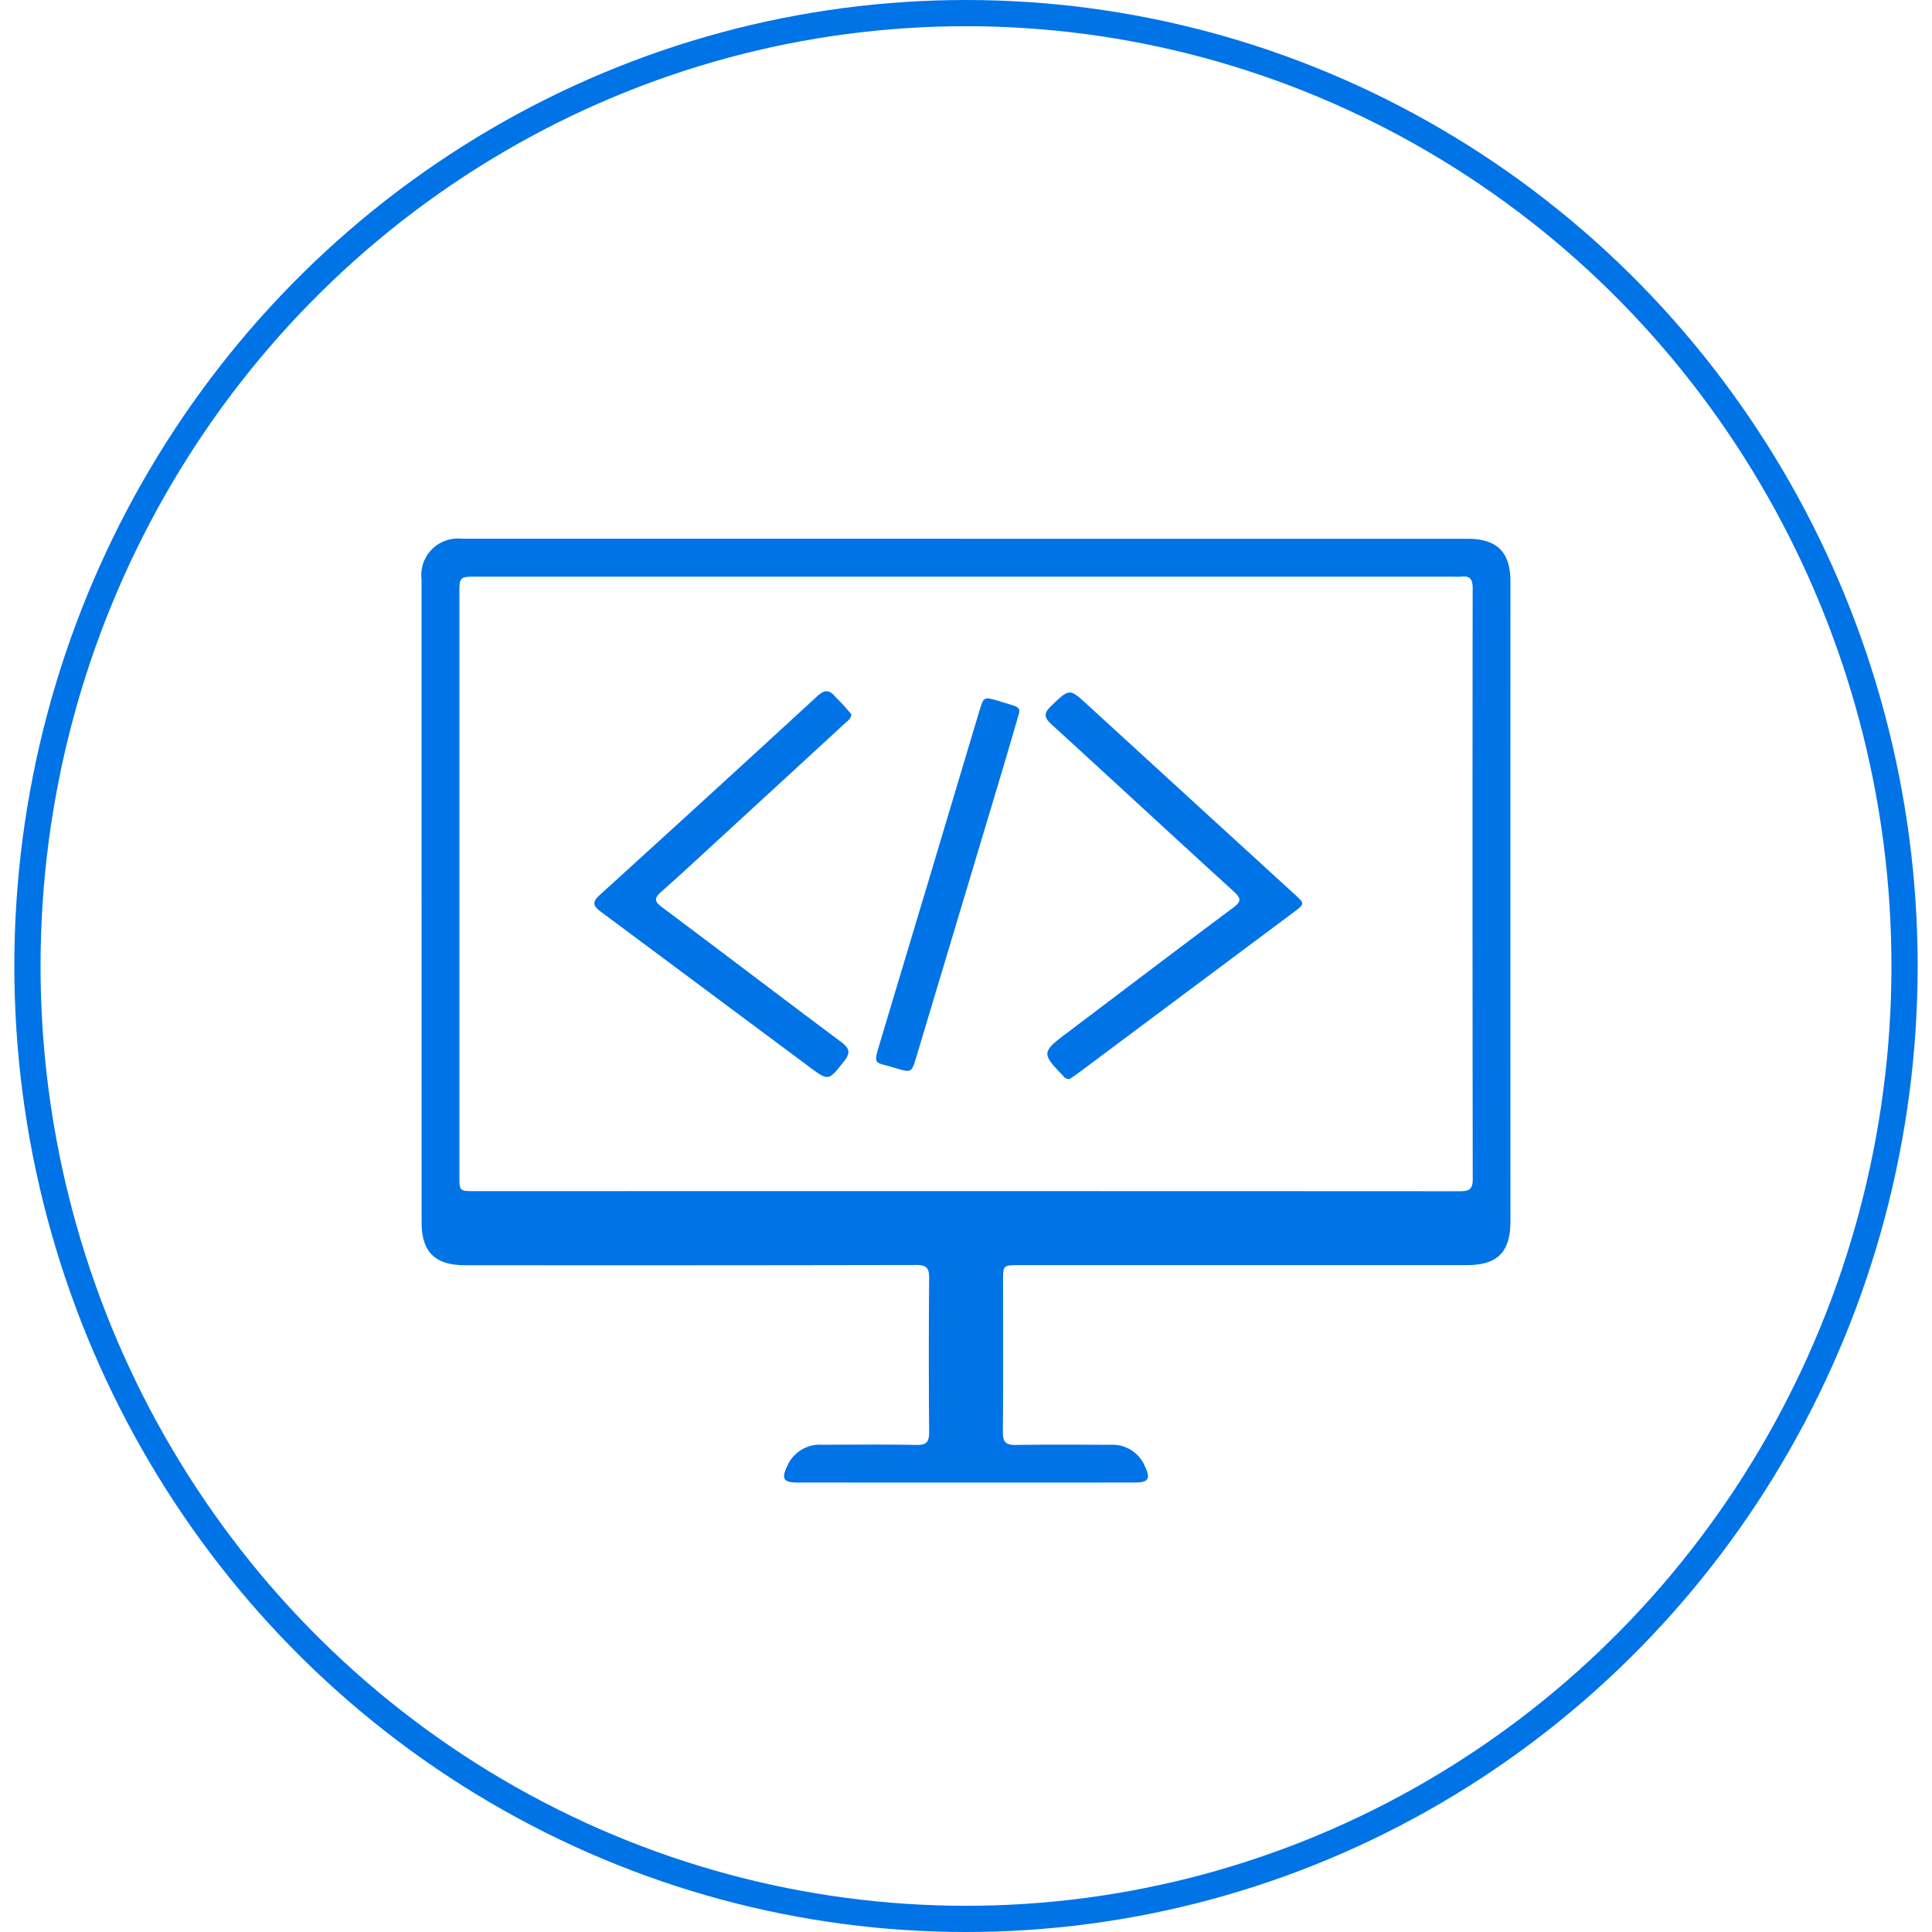
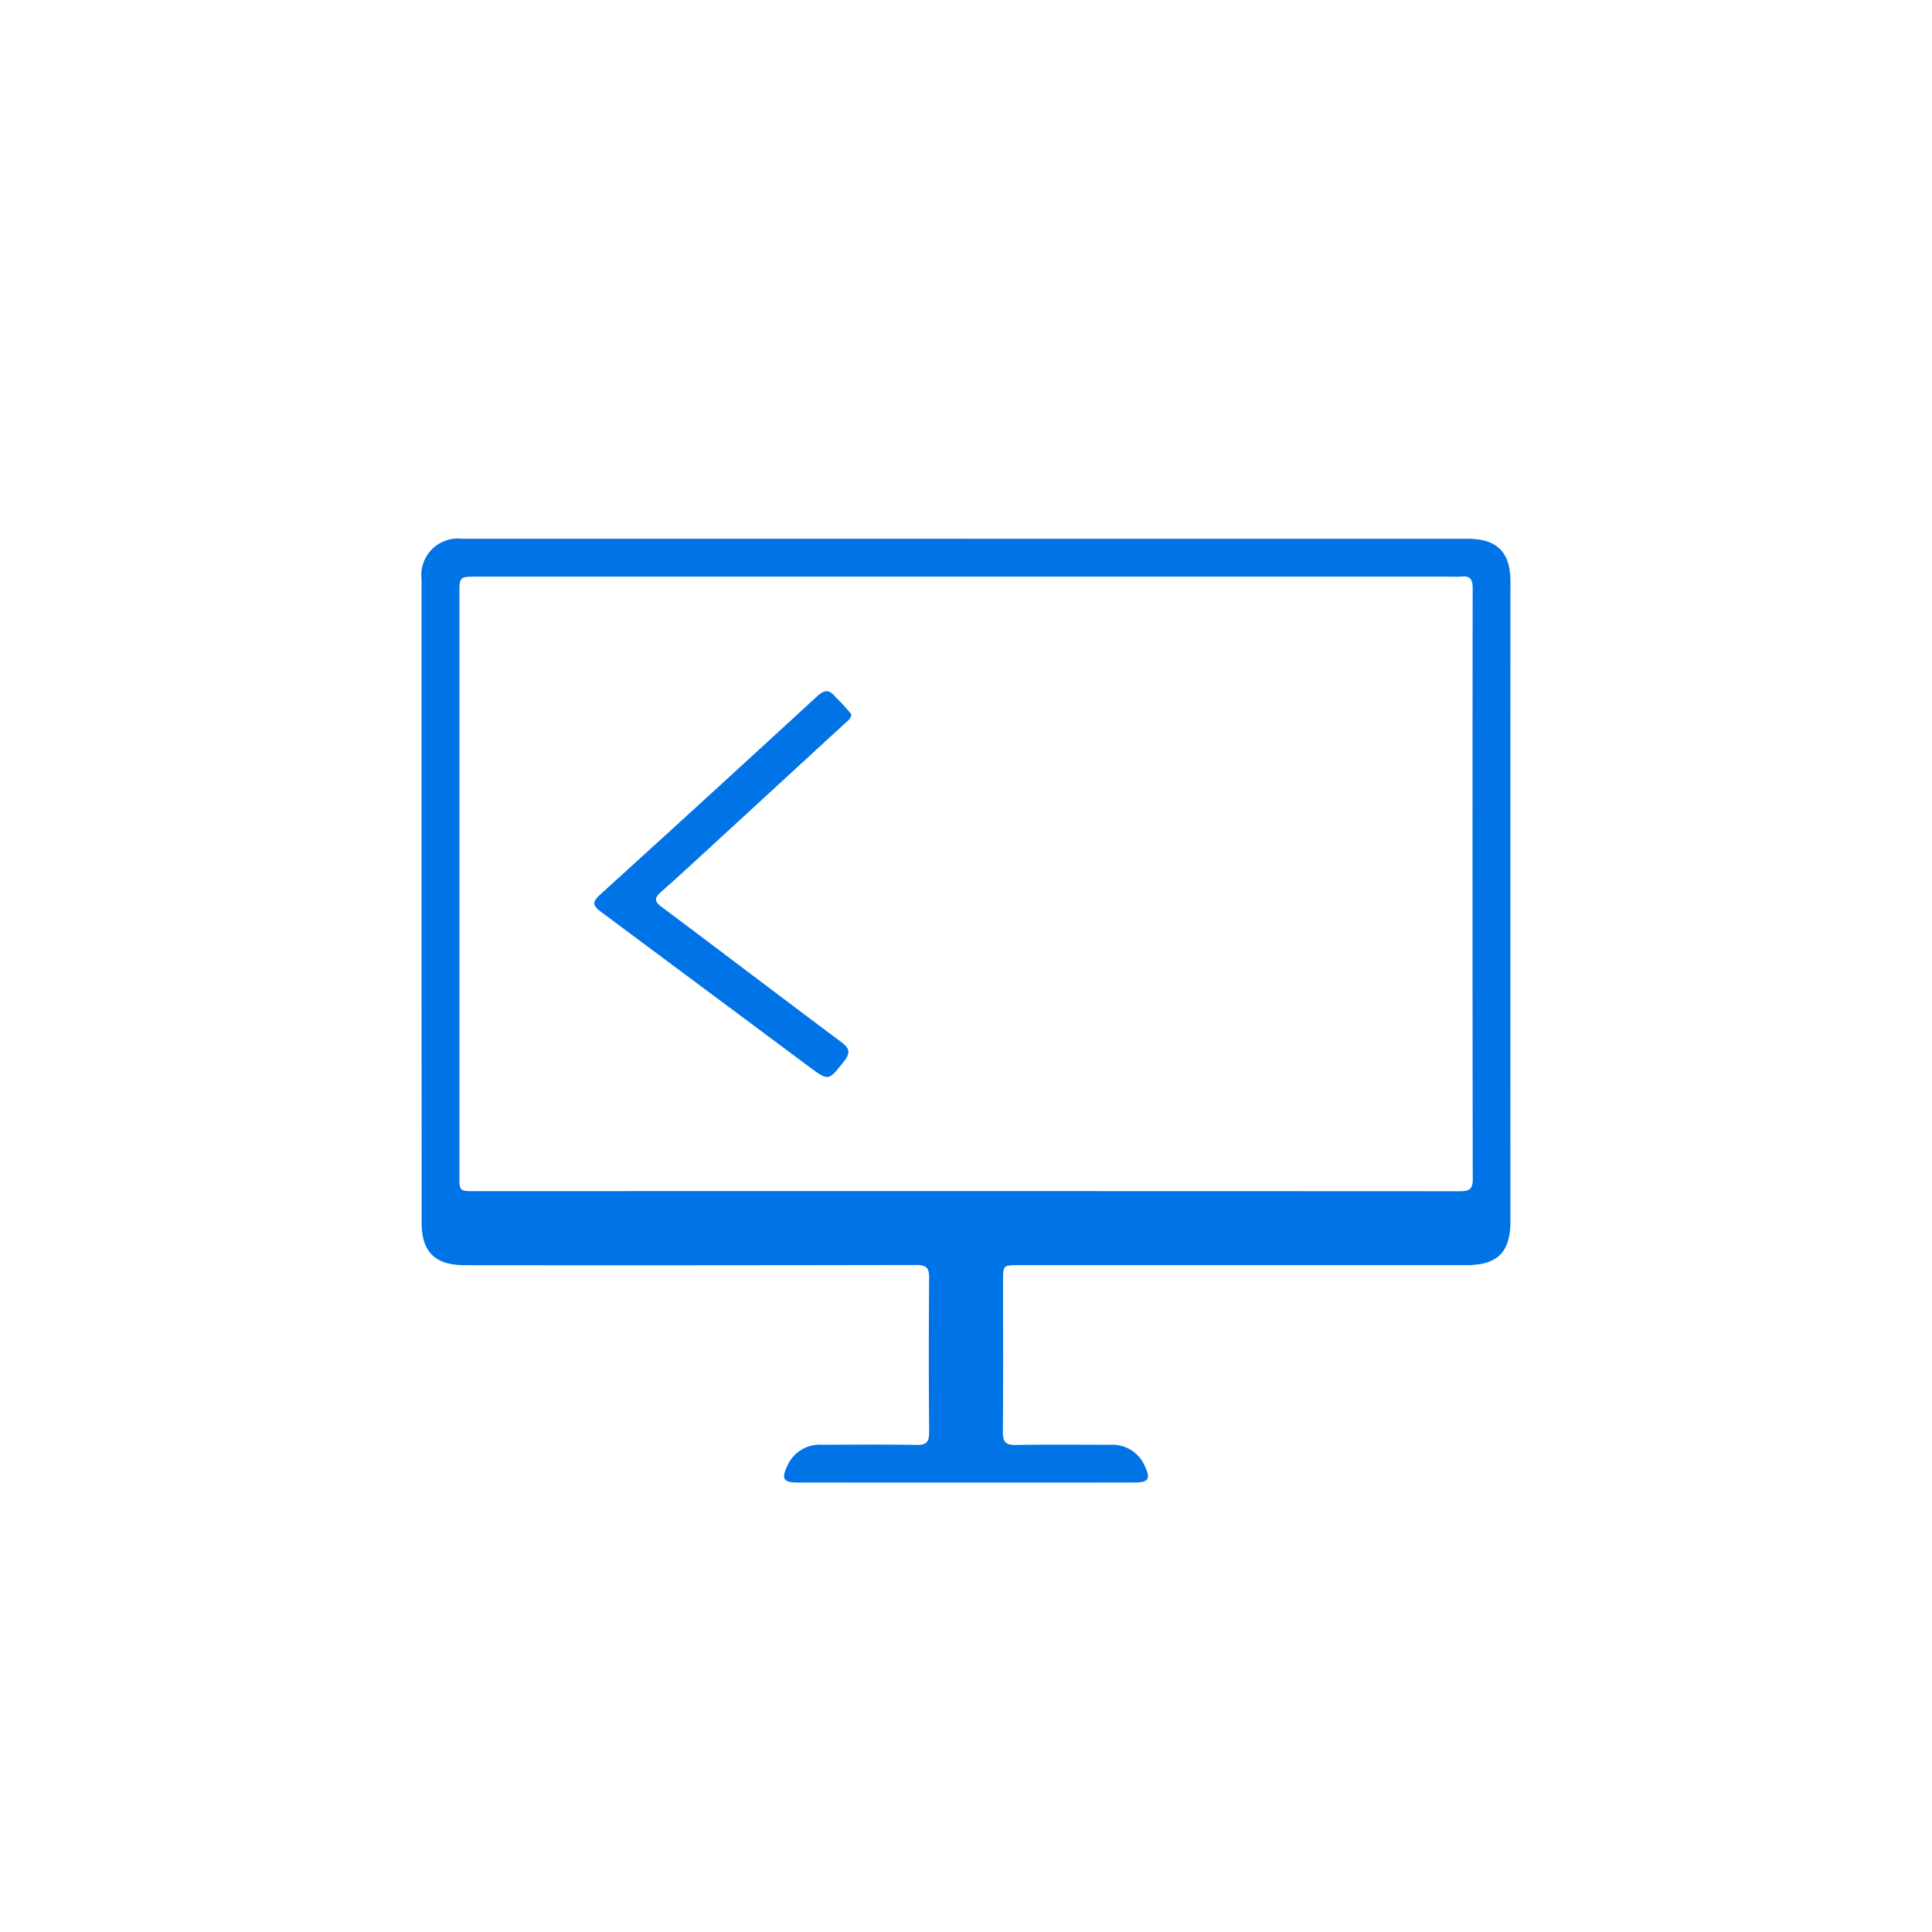
<svg xmlns="http://www.w3.org/2000/svg" width="100" height="100" viewBox="0 0 145.25 147.438">
  <g id="web" transform="translate(-2.04 -2.163)">
    <g id="Group_124" data-name="Group 124">
      <g id="Group_123" data-name="Group 123">
        <path id="Path_16" data-name="Path 16" d="M74.659,43.279q19.14,0,38.278,0c2.263,0,3.275,1.025,3.275,3.263q-.006,24.41,0,48.818c0,2.365-.986,3.351-3.361,3.351q-17.065,0-34.133,0c-1.223,0-1.223,0-1.225,1.229,0,3.832.018,7.664-.014,11.494-.006.742.2,1.013.973,1,2.42-.043,4.84-.016,7.26-.016a2.684,2.684,0,0,1,2.609,1.652c.449.953.266,1.23-.781,1.23q-6.654.009-13.307.006-6.219,0-12.443-.006c-1.043,0-1.227-.281-.777-1.234a2.7,2.7,0,0,1,2.613-1.651c2.42,0,4.84-.031,7.26.017.775.015.973-.242.967-.99q-.049-5.874,0-11.752c.006-.739-.188-.992-.967-.991q-17.238.033-34.477.016c-2.253,0-3.287-1.007-3.287-3.249q-.008-24.539-.006-49.081a2.794,2.794,0,0,1,3.09-3.109q19.224,0,38.451,0S74.659,43.277,74.659,43.279ZM74.6,93.061q18.841,0,37.678.01c.661,0,1.061-.043,1.059-.9q-.033-22.554-.006-45.11c0-.666-.183-.982-.881-.892a4.682,4.682,0,0,1-.6,0h-74.5c-1.343,0-1.347,0-1.346,1.372q0,22.167,0,44.335c0,1.188,0,1.188,1.172,1.188Q55.894,93.059,74.6,93.061Z" fill="#0073E6" />
-         <path id="Path_17" data-name="Path 17" d="M82.573,84.511a.566.566,0,0,1-.509-.266c-1.625-1.666-1.614-1.806.22-3.188,4.25-3.209,8.489-6.435,12.762-9.618.66-.491.617-.729.033-1.262-4.642-4.225-9.24-8.494-13.877-12.723-.591-.538-.617-.863-.031-1.423,1.41-1.347,1.371-1.361,2.824-.029q7.861,7.2,15.739,14.4c.8.731.783.744-.053,1.37q-8.238,6.148-16.474,12.3C82.979,84.234,82.743,84.393,82.573,84.511Z" fill="#0073E6" />
        <path id="Path_18" data-name="Path 18" d="M65.913,56.673c-.018.334-.256.479-.439.648q-4.8,4.417-9.6,8.828c-1.484,1.363-2.959,2.737-4.471,4.072-.525.466-.537.725.051,1.164,4.566,3.415,9.1,6.873,13.668,10.283.65.484.764.821.234,1.488-1.189,1.5-1.16,1.531-2.682.4Q54.736,77.645,46.8,71.742c-.646-.477-.654-.761-.068-1.295Q55.044,62.9,63.311,55.294c.561-.517.938-.508,1.4.068A14.95,14.95,0,0,1,65.913,56.673Z" fill="#0073E6" />
-         <path id="Path_19" data-name="Path 19" d="M78.7,56.633c-.412,1.408-.816,2.819-1.236,4.225Q74.18,71.815,70.89,82.772c-.381,1.268-.373,1.278-1.631.891-1.654-.514-1.705-.1-1.1-2.133Q71.926,69,75.669,56.47c.343-1.147.336-1.153,1.472-.818.387.113.77.238,1.155.354C78.607,56.1,78.827,56.253,78.7,56.633Z" fill="#0073E6" />
      </g>
    </g>
-     <ellipse id="Ellipse_48" data-name="Ellipse 48" cx="71.625" cy="72.719" rx="71.625" ry="72.719" transform="translate(3.04 3.163)" fill="none" stroke="#0073E6" stroke-miterlimit="10" stroke-width="2" />
  </g>
</svg>